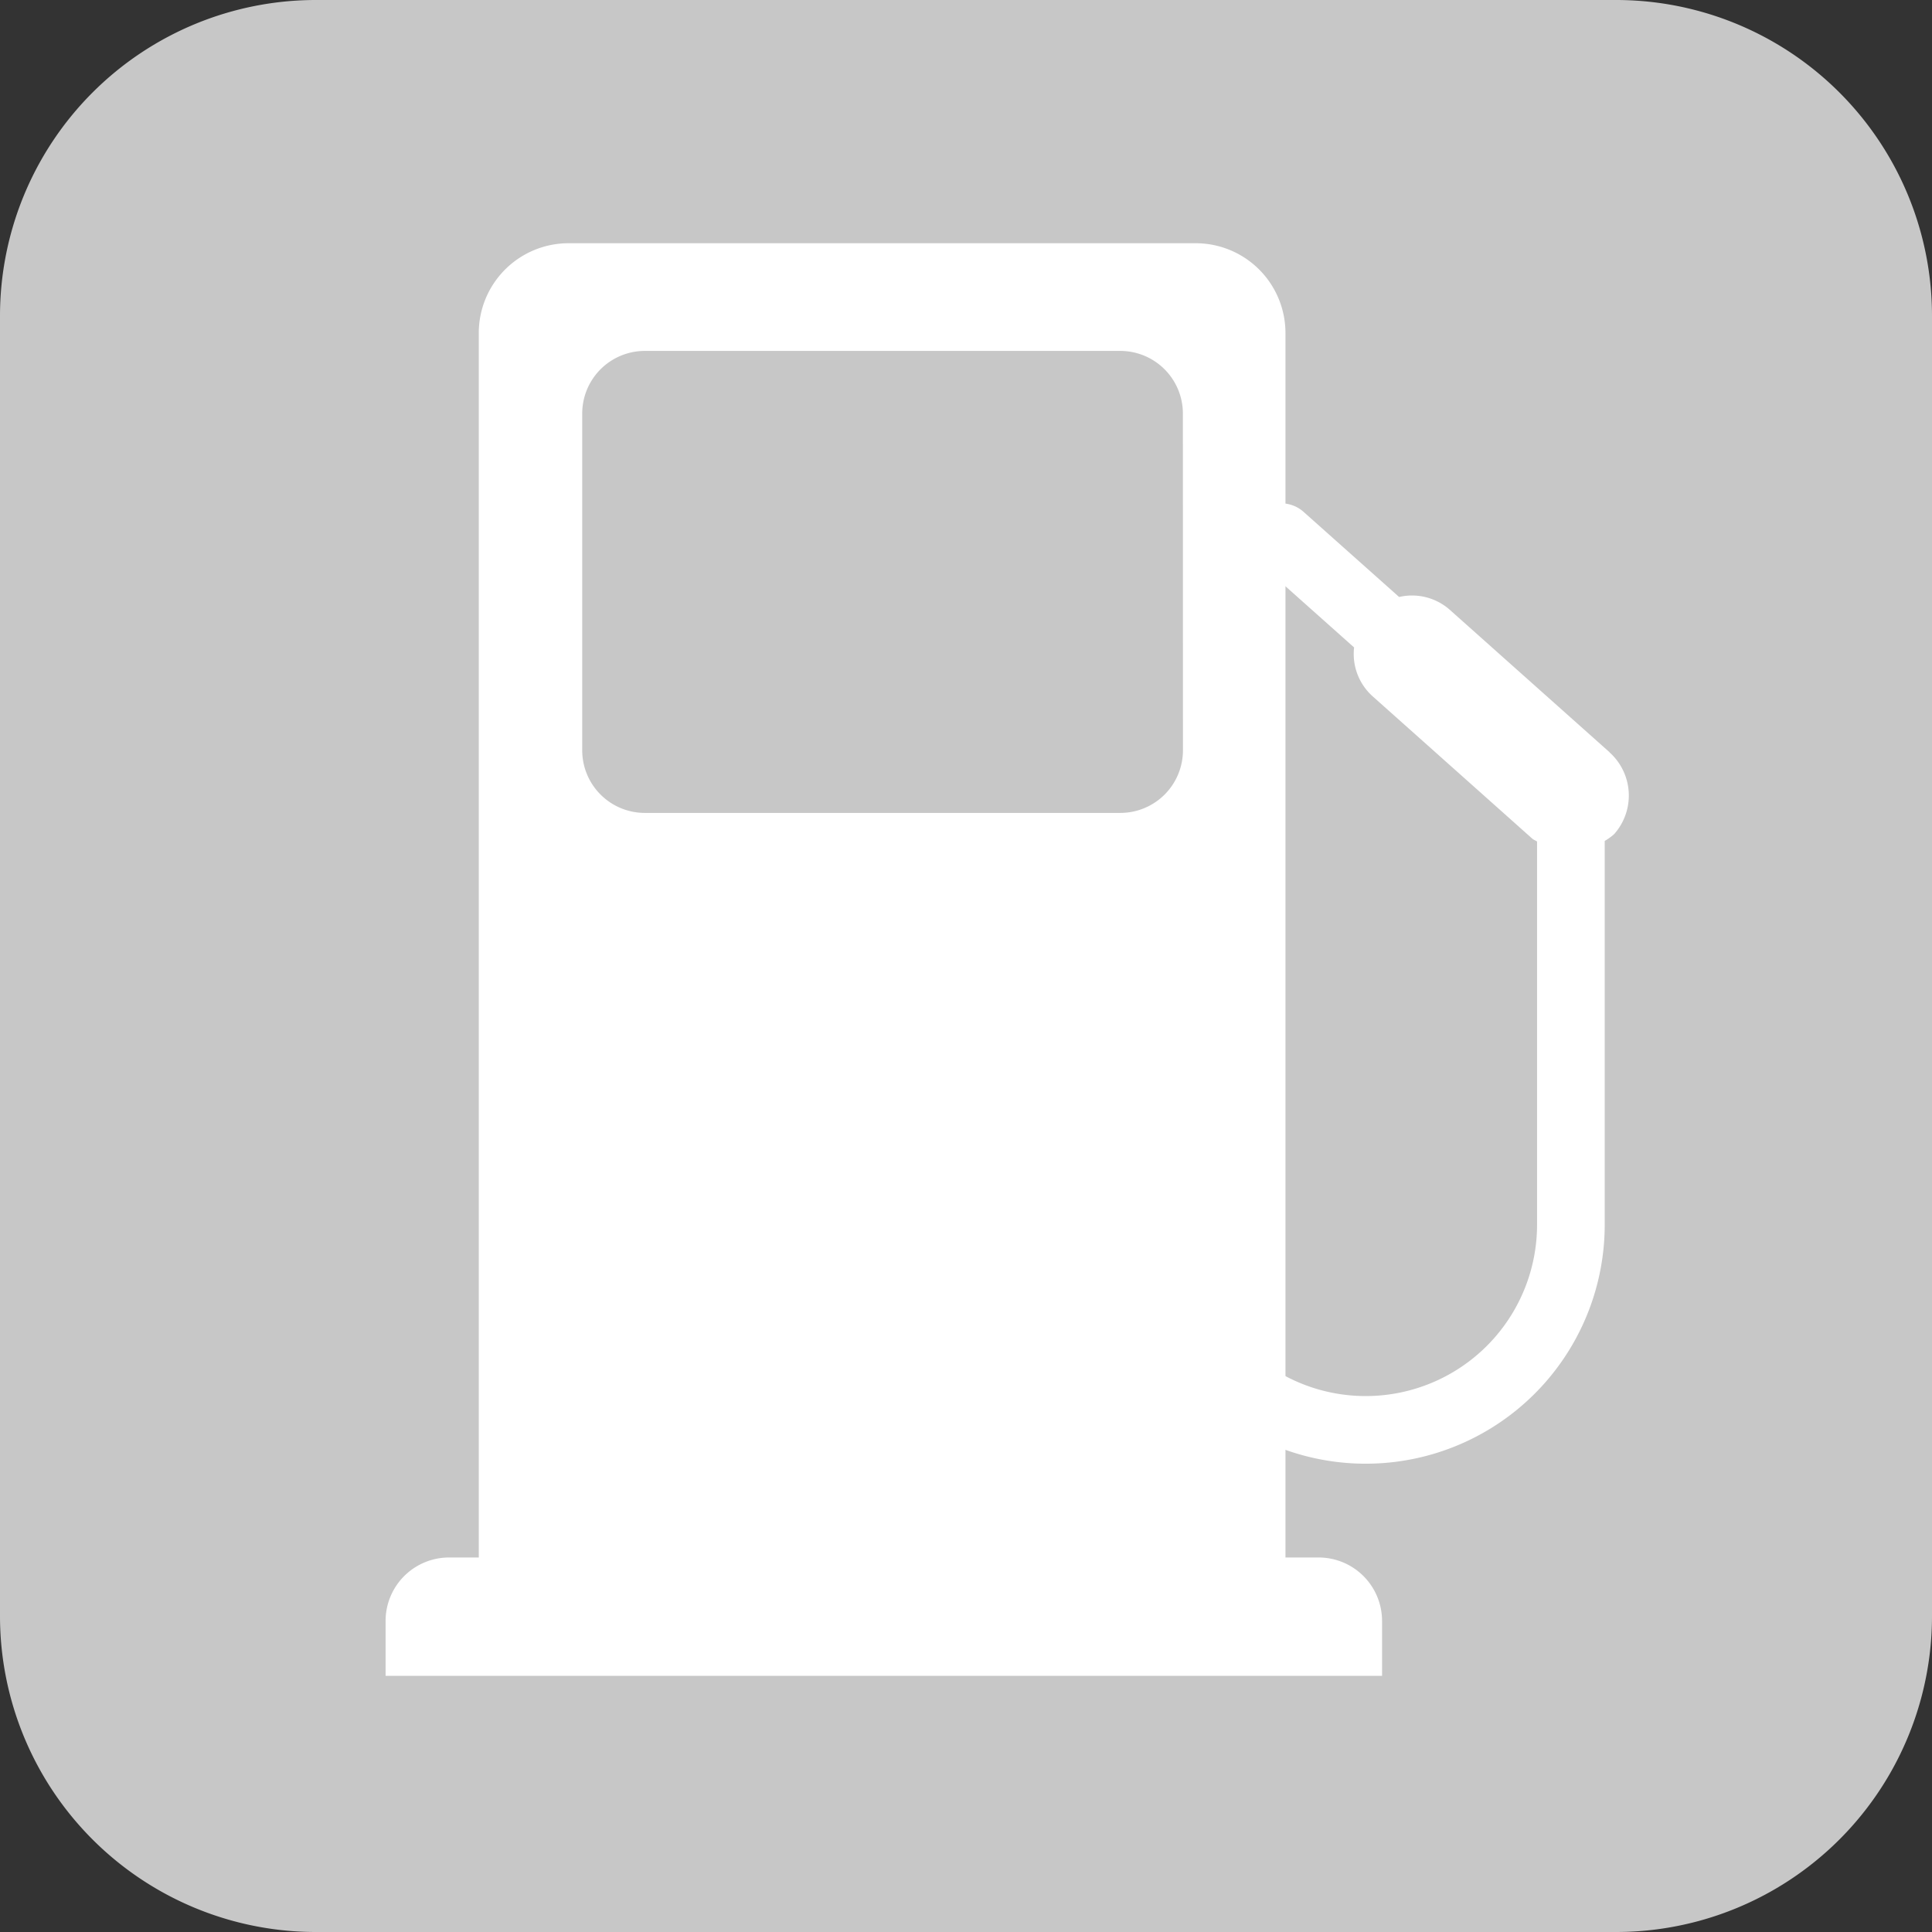
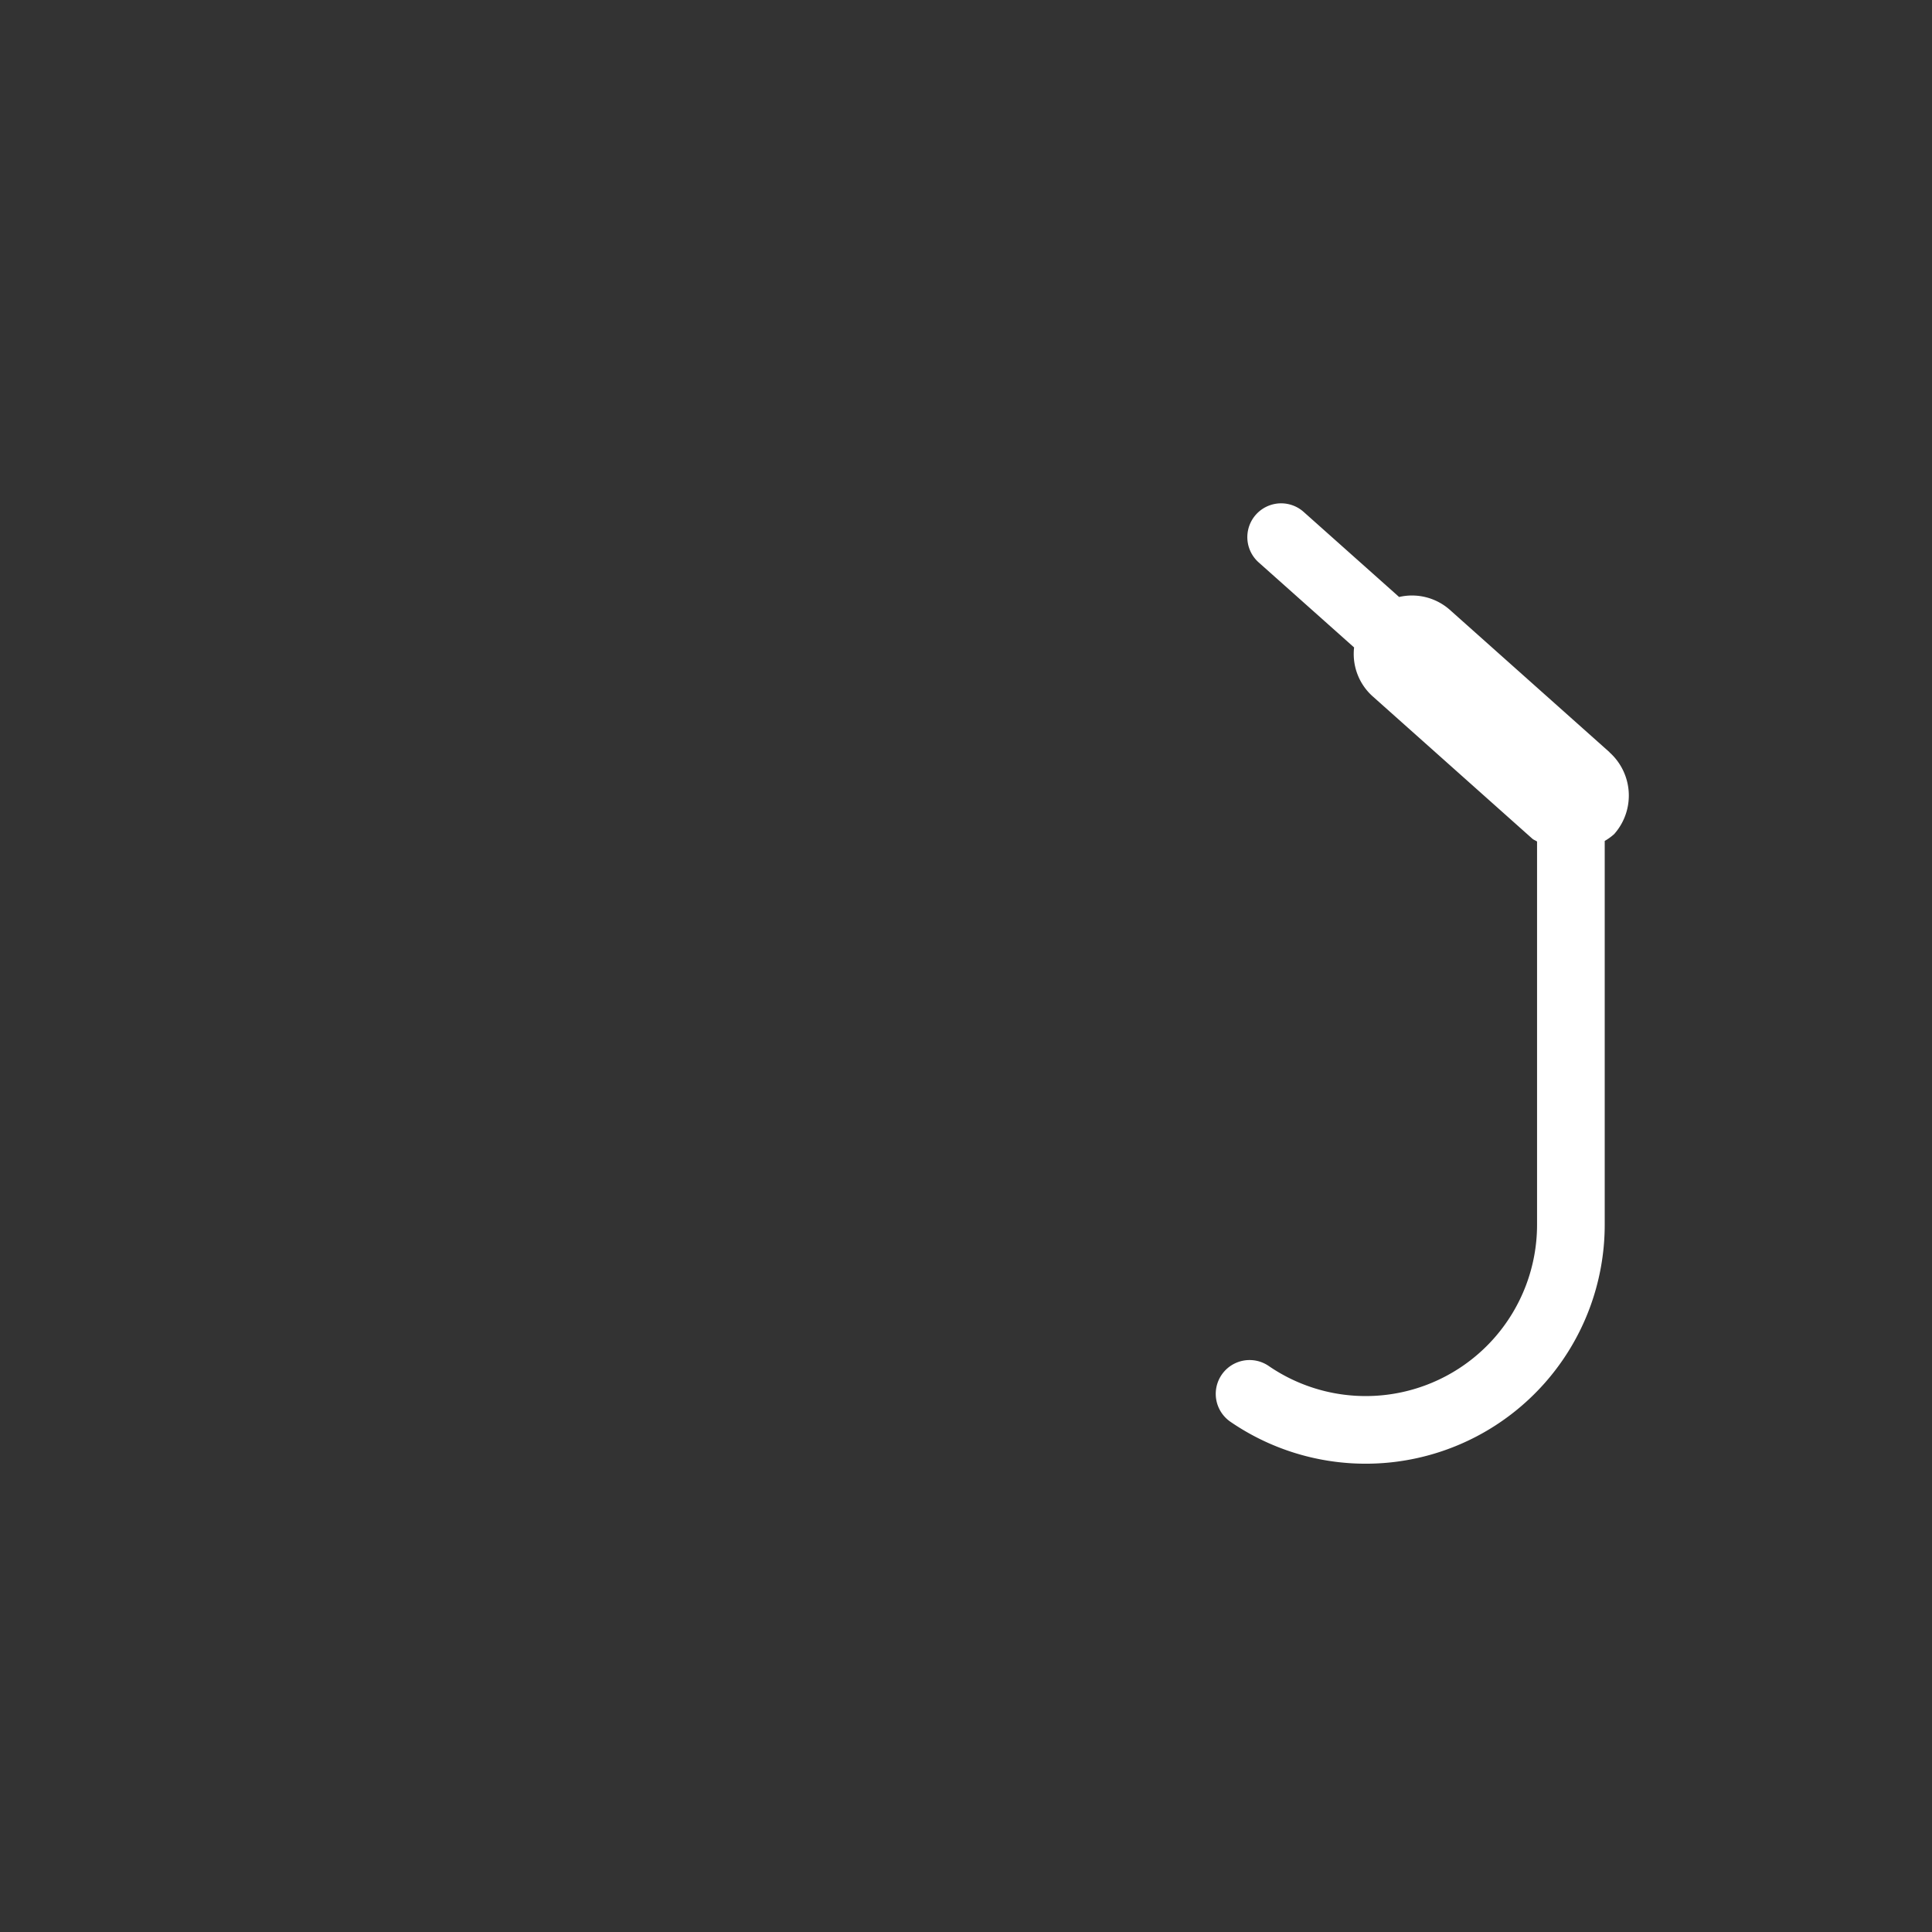
<svg xmlns="http://www.w3.org/2000/svg" width="85" height="85" viewBox="0 0 85 85">
  <rect x="0" y="0" width="85" height="85" fill="#333333" stroke="none" />
  <defs>
    <clipPath id="clip-path">
      <rect id="長方形_2" data-name="長方形 2" width="85" height="85" fill="none" />
    </clipPath>
  </defs>
  <g id="ico_gas_off" transform="translate(0 0)">
    <g id="グループ_3" data-name="グループ 3" transform="translate(0 0)" clip-path="url(#clip-path)">
-       <path id="パス_8" data-name="パス 8" d="M71.1,85H13.9A13.9,13.9,0,0,1,0,71.1V13.9A13.9,13.9,0,0,1,13.9,0H71.1A13.9,13.9,0,0,1,85,13.9V71.1A13.9,13.9,0,0,1,71.1,85" transform="translate(0 0)" fill="#c7c7c7" />
-       <path id="パス_9" data-name="パス 9" d="M51.427,64.369H49.969V10.5a3.951,3.951,0,0,0-3.953-3.953H18.43A3.952,3.952,0,0,0,14.478,10.5V64.369H13.172a2.793,2.793,0,0,0-2.794,2.792v2.416H54.219V67.161a2.793,2.793,0,0,0-2.792-2.792M45.459,28.855A2.756,2.756,0,0,1,42.7,31.611H21.785a2.756,2.756,0,0,1-2.756-2.756V14.041a2.756,2.756,0,0,1,2.756-2.756H42.7a2.756,2.756,0,0,1,2.756,2.756Z" transform="translate(6.586 4.154)" fill="#fff" />
      <path id="パス_10" data-name="パス 10" d="M50.043,24.494,43,18.215a2.511,2.511,0,0,0-2.212-.548l-4.2-3.743a1.487,1.487,0,0,0-1.98,2.22l4.2,3.743a2.5,2.5,0,0,0,.8,2.136L46.648,28.3c.064.056.142.077.209.126V45.287A7.539,7.539,0,0,1,35.052,51.5a1.488,1.488,0,0,0-1.685,2.454,10.517,10.517,0,0,0,16.467-8.67V28.4a2.471,2.471,0,0,0,.415-.3,2.553,2.553,0,0,0-.206-3.6" transform="translate(20.767 8.598)" fill="#fff" />
    </g>
  </g>
</svg>